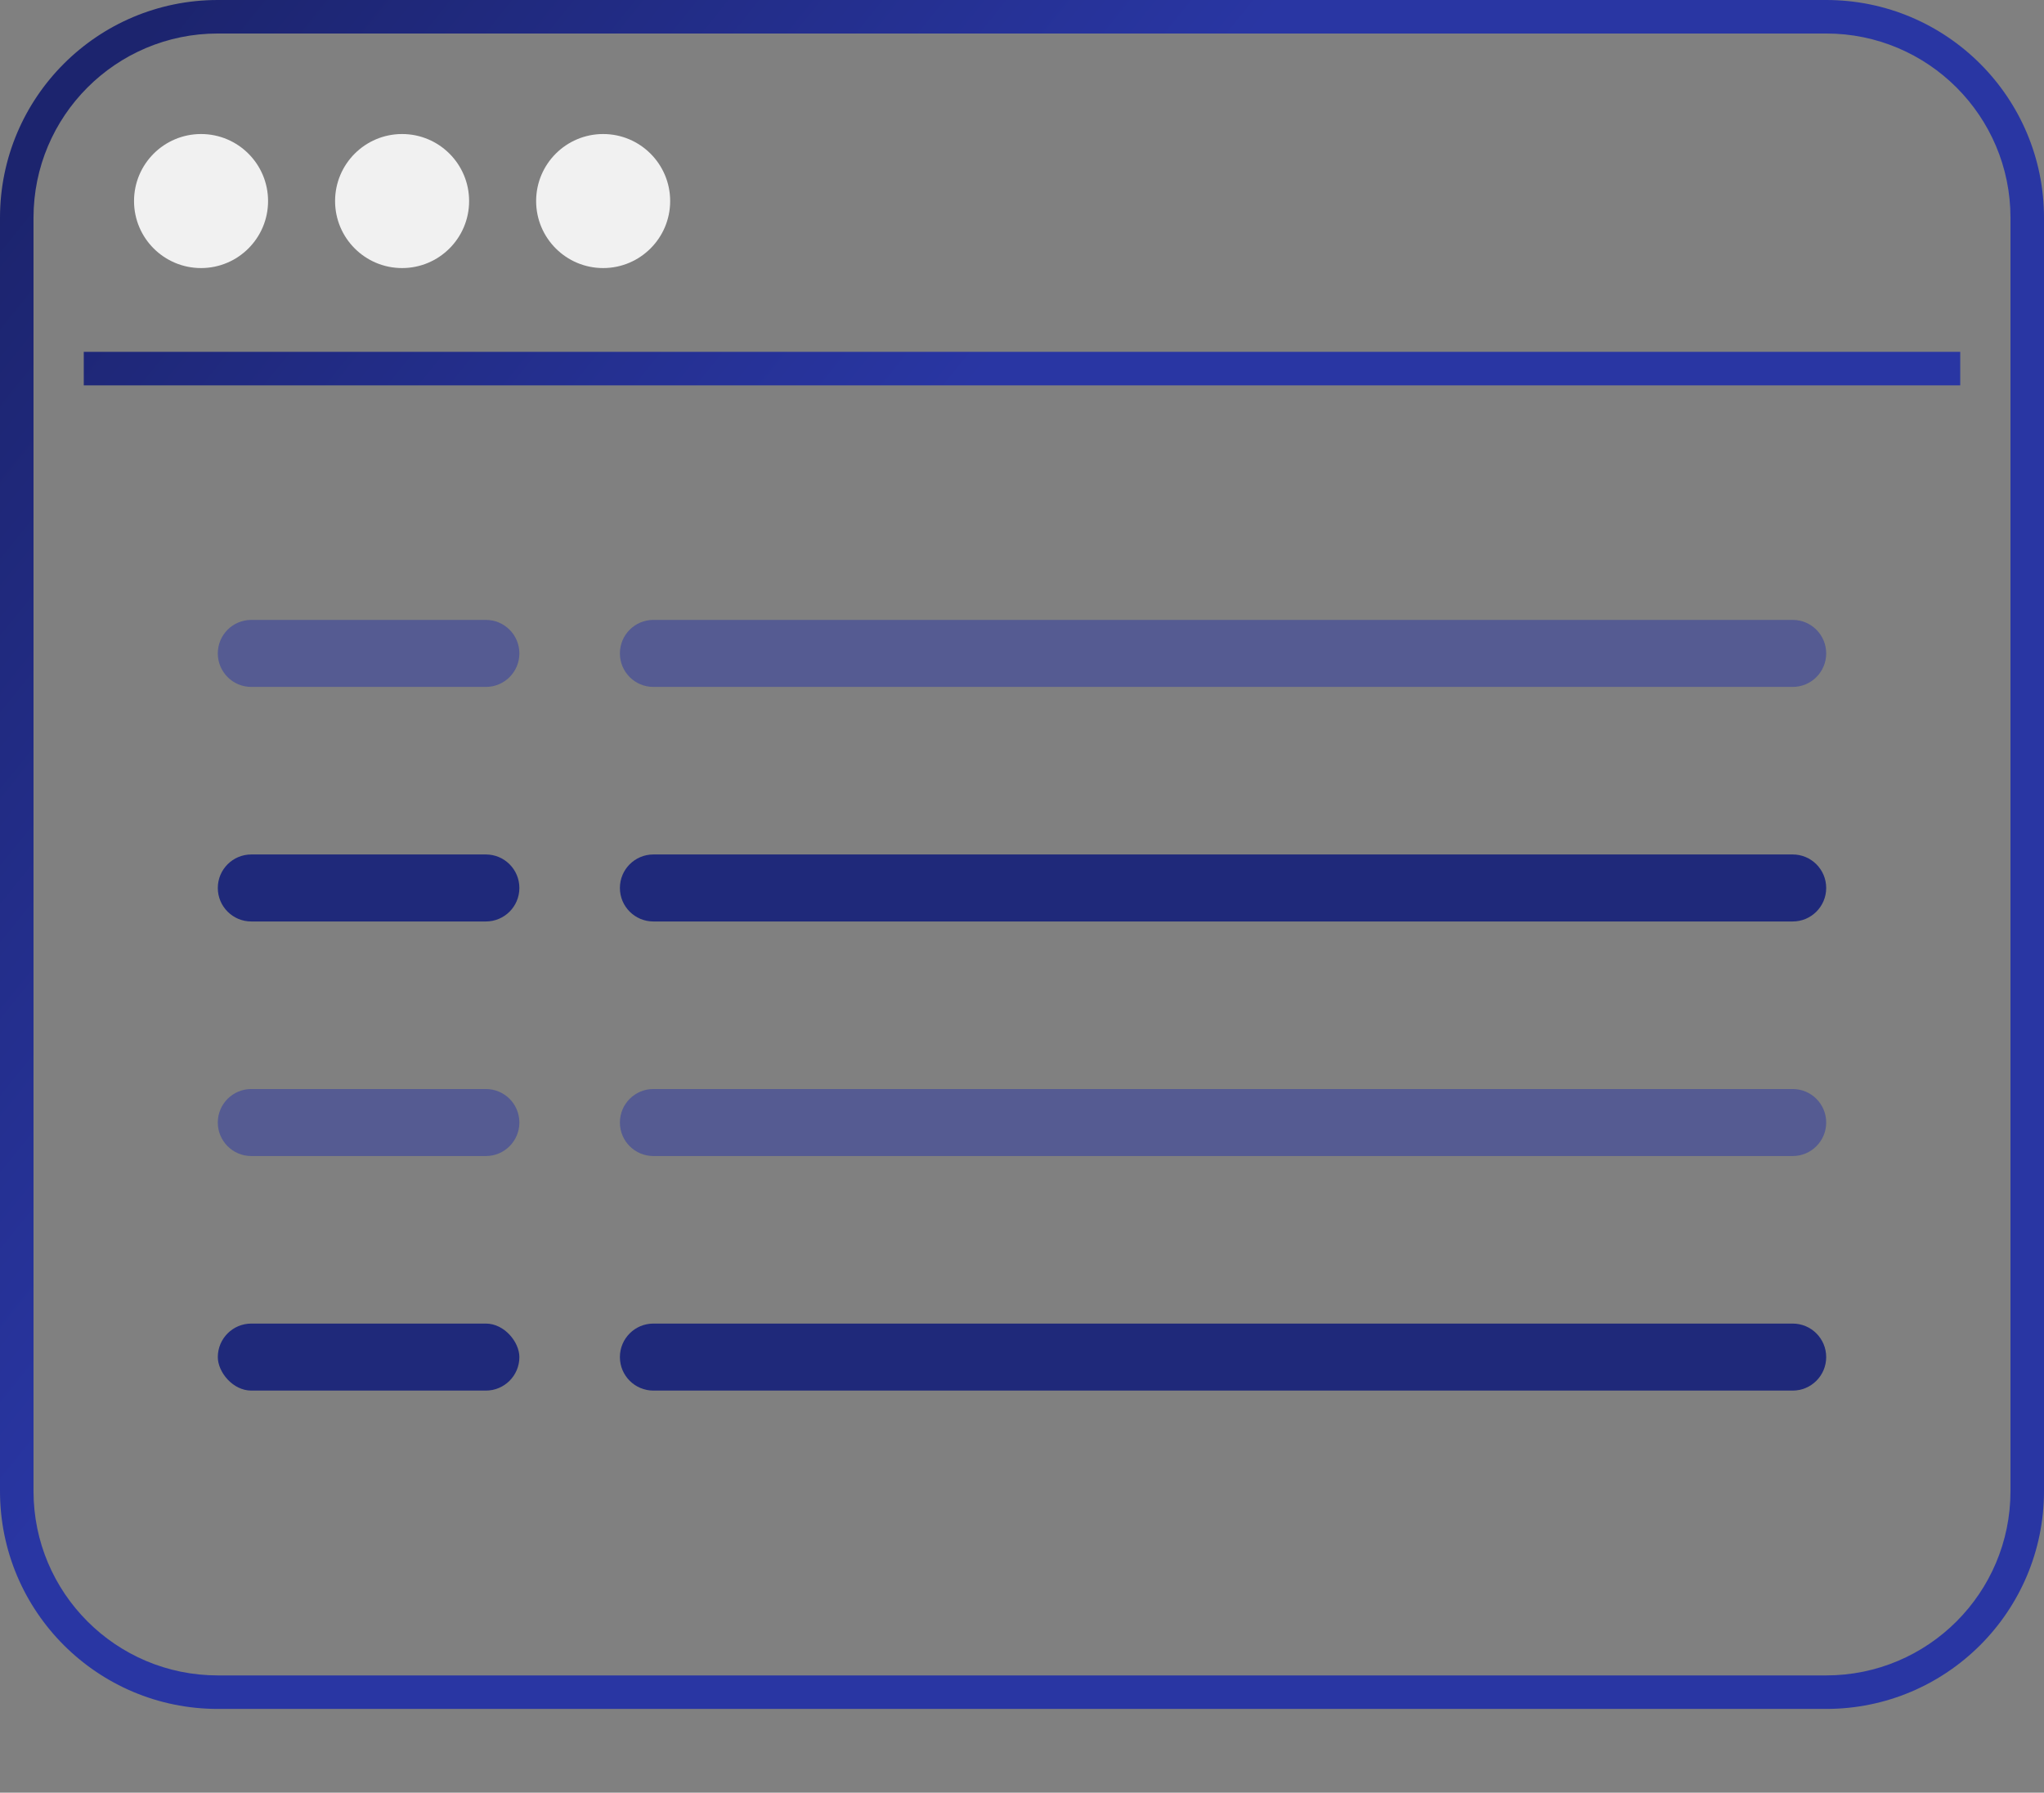
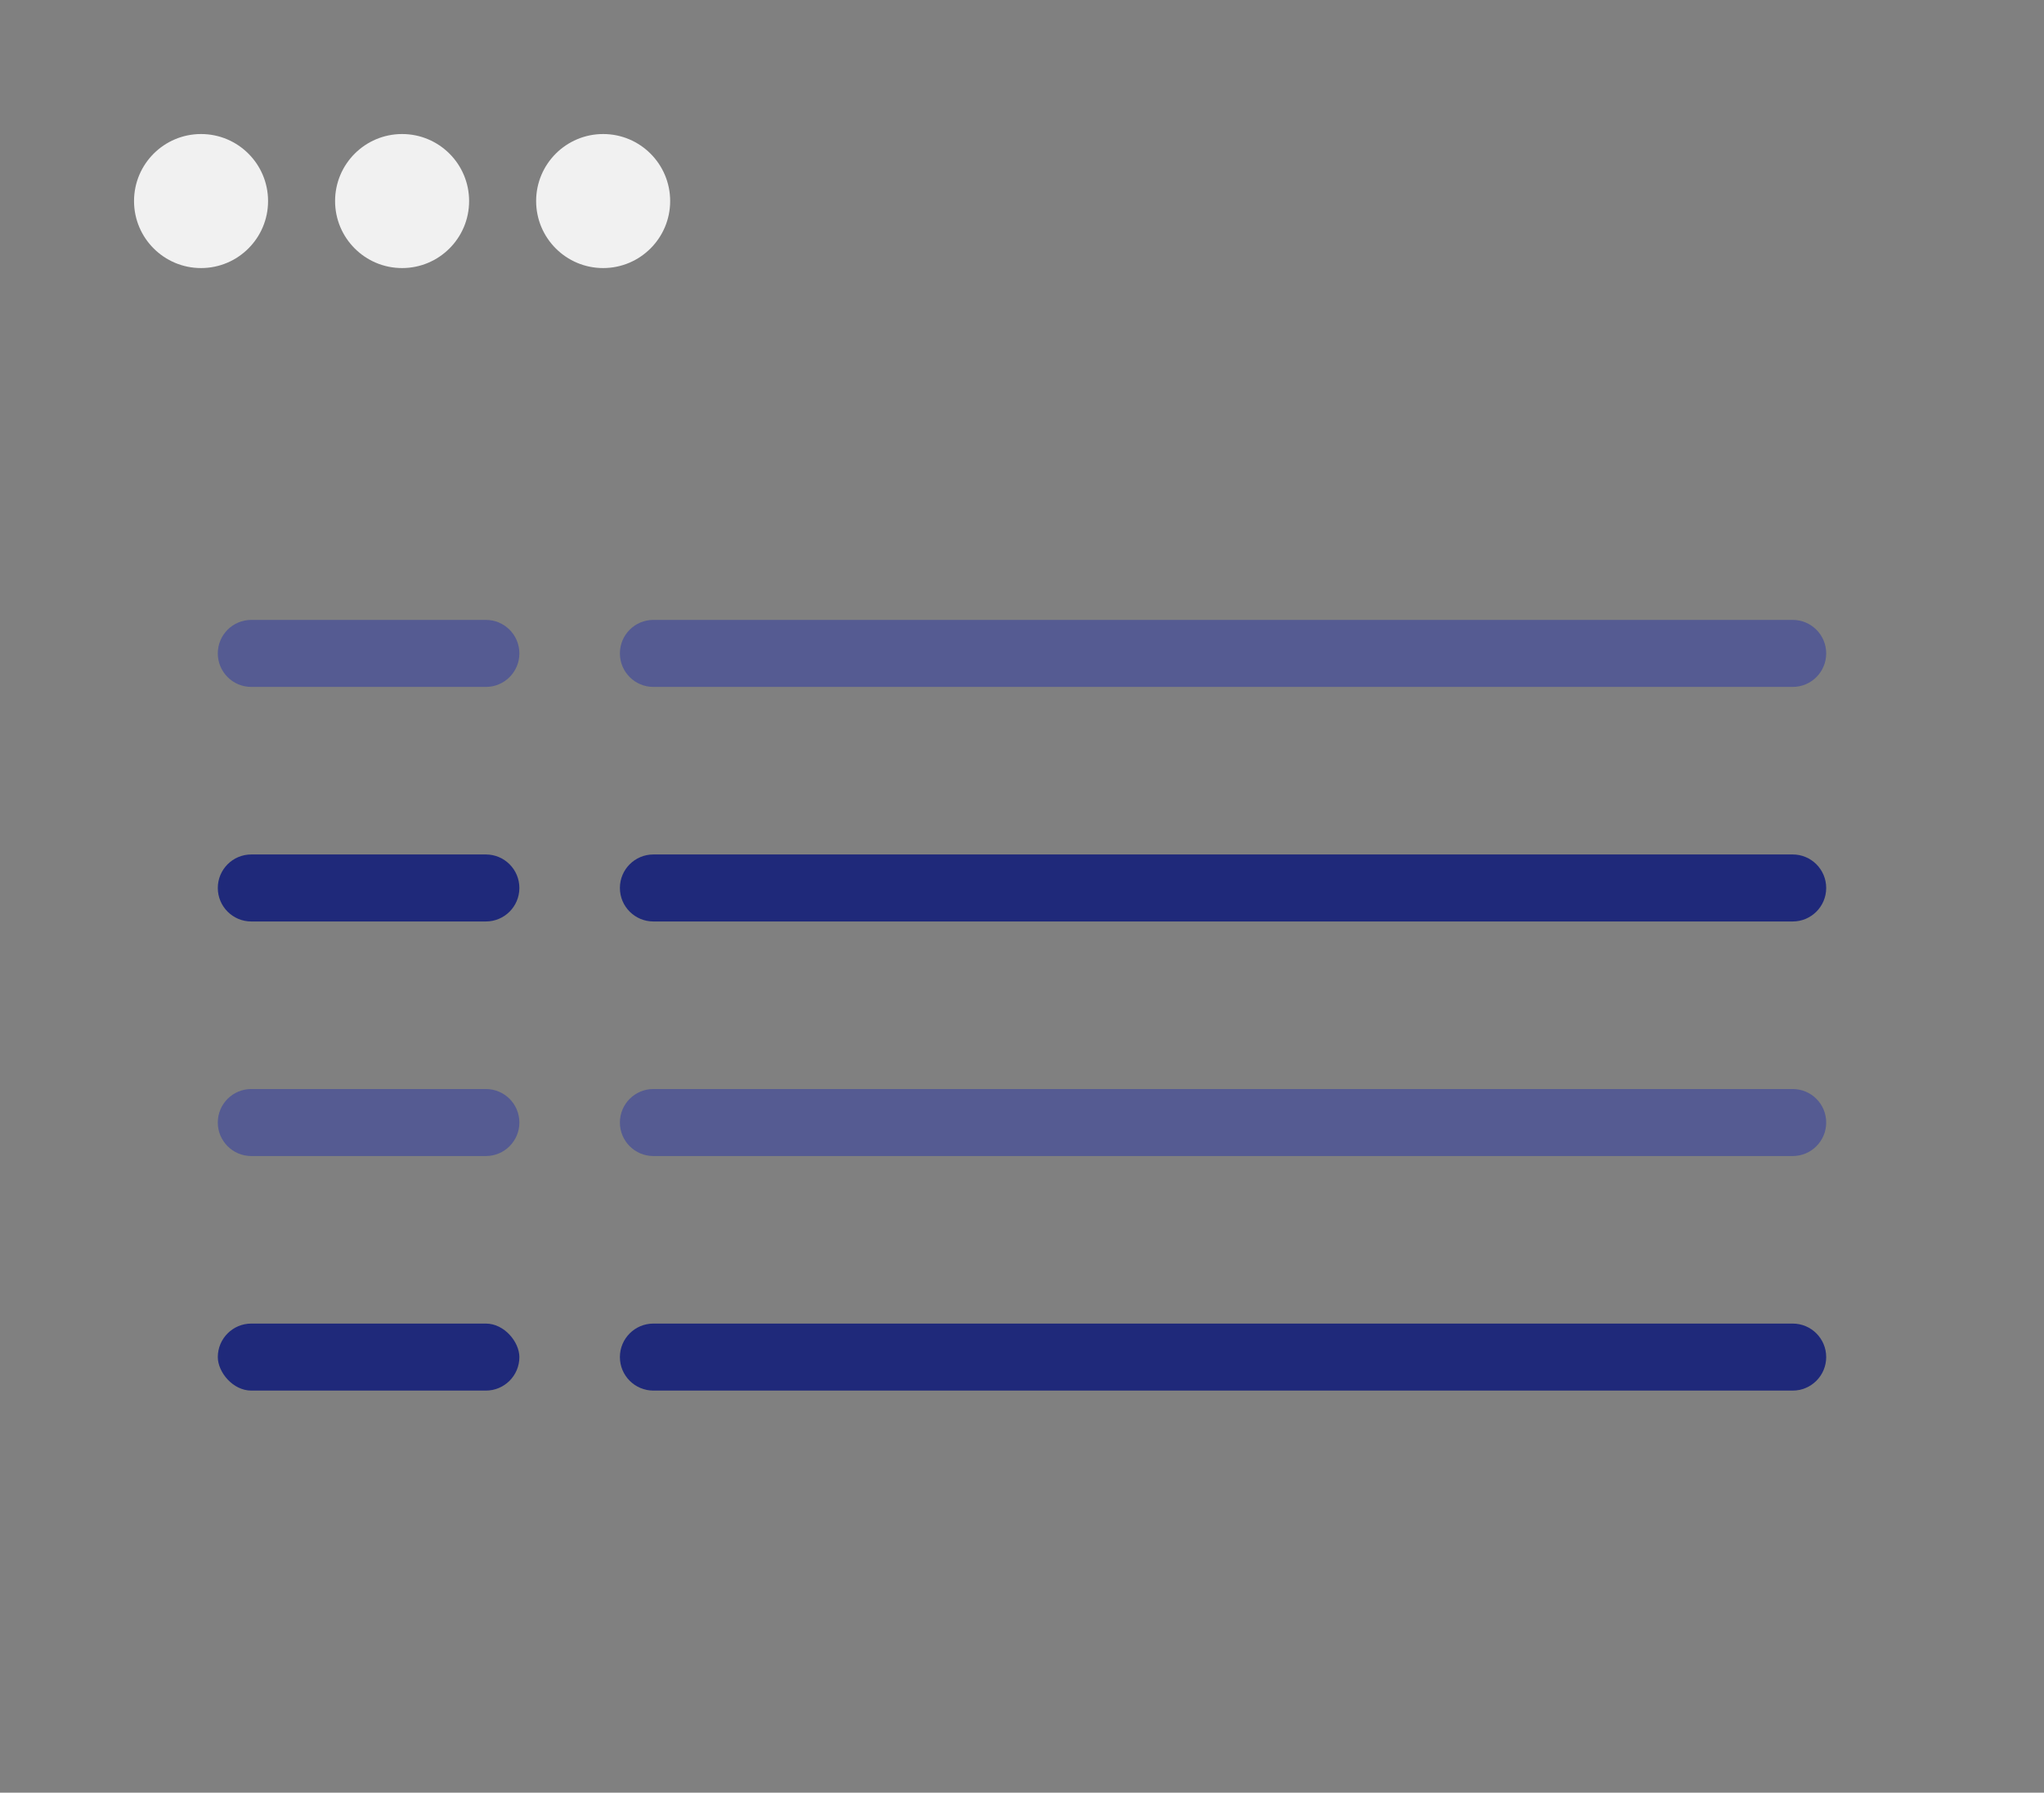
<svg xmlns="http://www.w3.org/2000/svg" width="122px" height="107px" viewBox="0 0 122 107" version="1.1">
  <rect x="0" y="0" width="122" height="107" fill="#808080" stroke="none" />
  <title>detailed-logs</title>
  <defs>
    <linearGradient x1="0%" y1="13.562%" x2="37.038%" y2="38.586%" id="linearGradient-1">
      <stop stop-color="#1C246E" offset="0%" />
      <stop stop-color="#2936A3" offset="100%" />
    </linearGradient>
  </defs>
  <g id="detailed-logs" stroke="none" stroke-width="1" fill="none" fill-rule="evenodd">
    <g id="icon">
-       <path d="M109,0 C116.18,0 122,5.82 122,13 L122,13 L122,89 C122,96.18 116.18,102 109,102 L109,102 L13,102 C5.82,102 0,96.18 0,89 L0,89 L0,13 C0,5.82 5.82,0 13,0 L13,0 Z M109,2 L13,2 C6.925,2 2,6.925 2,13 L2,13 L2,89 C2,95.075 6.925,100 13,100 L13,100 L109,100 C115.075,100 120,95.075 120,89 L120,89 L120,13 C120,6.925 115.075,2 109,2 L109,2 Z M117,21 L117,23 L5,23 L5,21 L117,21 Z" id="Combined-Shape" fill="url(#linearGradient-1)" fill-rule="nonzero" />
      <path d="M12,16 C14.209,16 16,14.209 16,12 C16,9.791 14.209,8 12,8 C9.791,8 8,9.791 8,12 C8,14.209 9.791,16 12,16 Z M24,16 C26.209,16 28,14.209 28,12 C28,9.791 26.209,8 24,8 C21.791,8 20,9.791 20,12 C20,14.209 21.791,16 24,16 Z M36,16 C38.209,16 40,14.209 40,12 C40,9.791 38.209,8 36,8 C33.791,8 32,9.791 32,12 C32,14.209 33.791,16 36,16 Z" id="Combined-Shape" fill="#F1F1F1" />
      <g id="row" transform="translate(13, 37)" fill="#2936A3" opacity="0.5">
        <path d="M26,0 L94,0 C95.105,-2.02906125e-16 96,0.895 96,2 C96,3.105 95.105,4 94,4 L26,4 C24.895,4 24,3.105 24,2 C24,0.895 24.895,2.02906125e-16 26,0 Z M2,0 L16,0 C17.105,-2.02906125e-16 18,0.895 18,2 C18,3.105 17.105,4 16,4 L2,4 C0.895,4 1.3527075e-16,3.105 0,2 C-1.3527075e-16,0.895 0.895,2.02906125e-16 2,0 Z M26,28 L94,28 C95.105,28 96,28.895 96,30 C96,31.105 95.105,32 94,32 L26,32 C24.895,32 24,31.105 24,30 C24,28.895 24.895,28 26,28 Z M2,28 L16,28 C17.105,28 18,28.895 18,30 C18,31.105 17.105,32 16,32 L2,32 C0.895,32 1.3527075e-16,31.105 0,30 C-1.3527075e-16,28.895 0.895,28 2,28 Z" id="Combined-Shape" />
      </g>
      <g id="row" transform="translate(13, 51)" fill="#1F297A">
        <path d="M26,0 L94,0 C95.105,-2.02906125e-16 96,0.895 96,2 C96,3.105 95.105,4 94,4 L26,4 C24.895,4 24,3.105 24,2 C24,0.895 24.895,2.02906125e-16 26,0 Z M2,0 L16,0 C17.105,-2.02906125e-16 18,0.895 18,2 C18,3.105 17.105,4 16,4 L2,4 C0.895,4 1.3527075e-16,3.105 0,2 C-1.3527075e-16,0.895 0.895,2.02906125e-16 2,0 Z M26,28 L94,28 C95.105,28 96,28.895 96,30 C96,31.105 95.105,32 94,32 L26,32 C24.895,32 24,31.105 24,30 C24,28.895 24.895,28 26,28 Z" id="Combined-Shape" />
      </g>
      <g id="row" transform="translate(13, 65)" />
      <g id="row" transform="translate(13, 79)" fill="#1F297A">
        <rect id="Rectangle" x="0" y="0" width="18" height="4" rx="2" />
      </g>
    </g>
  </g>
</svg>